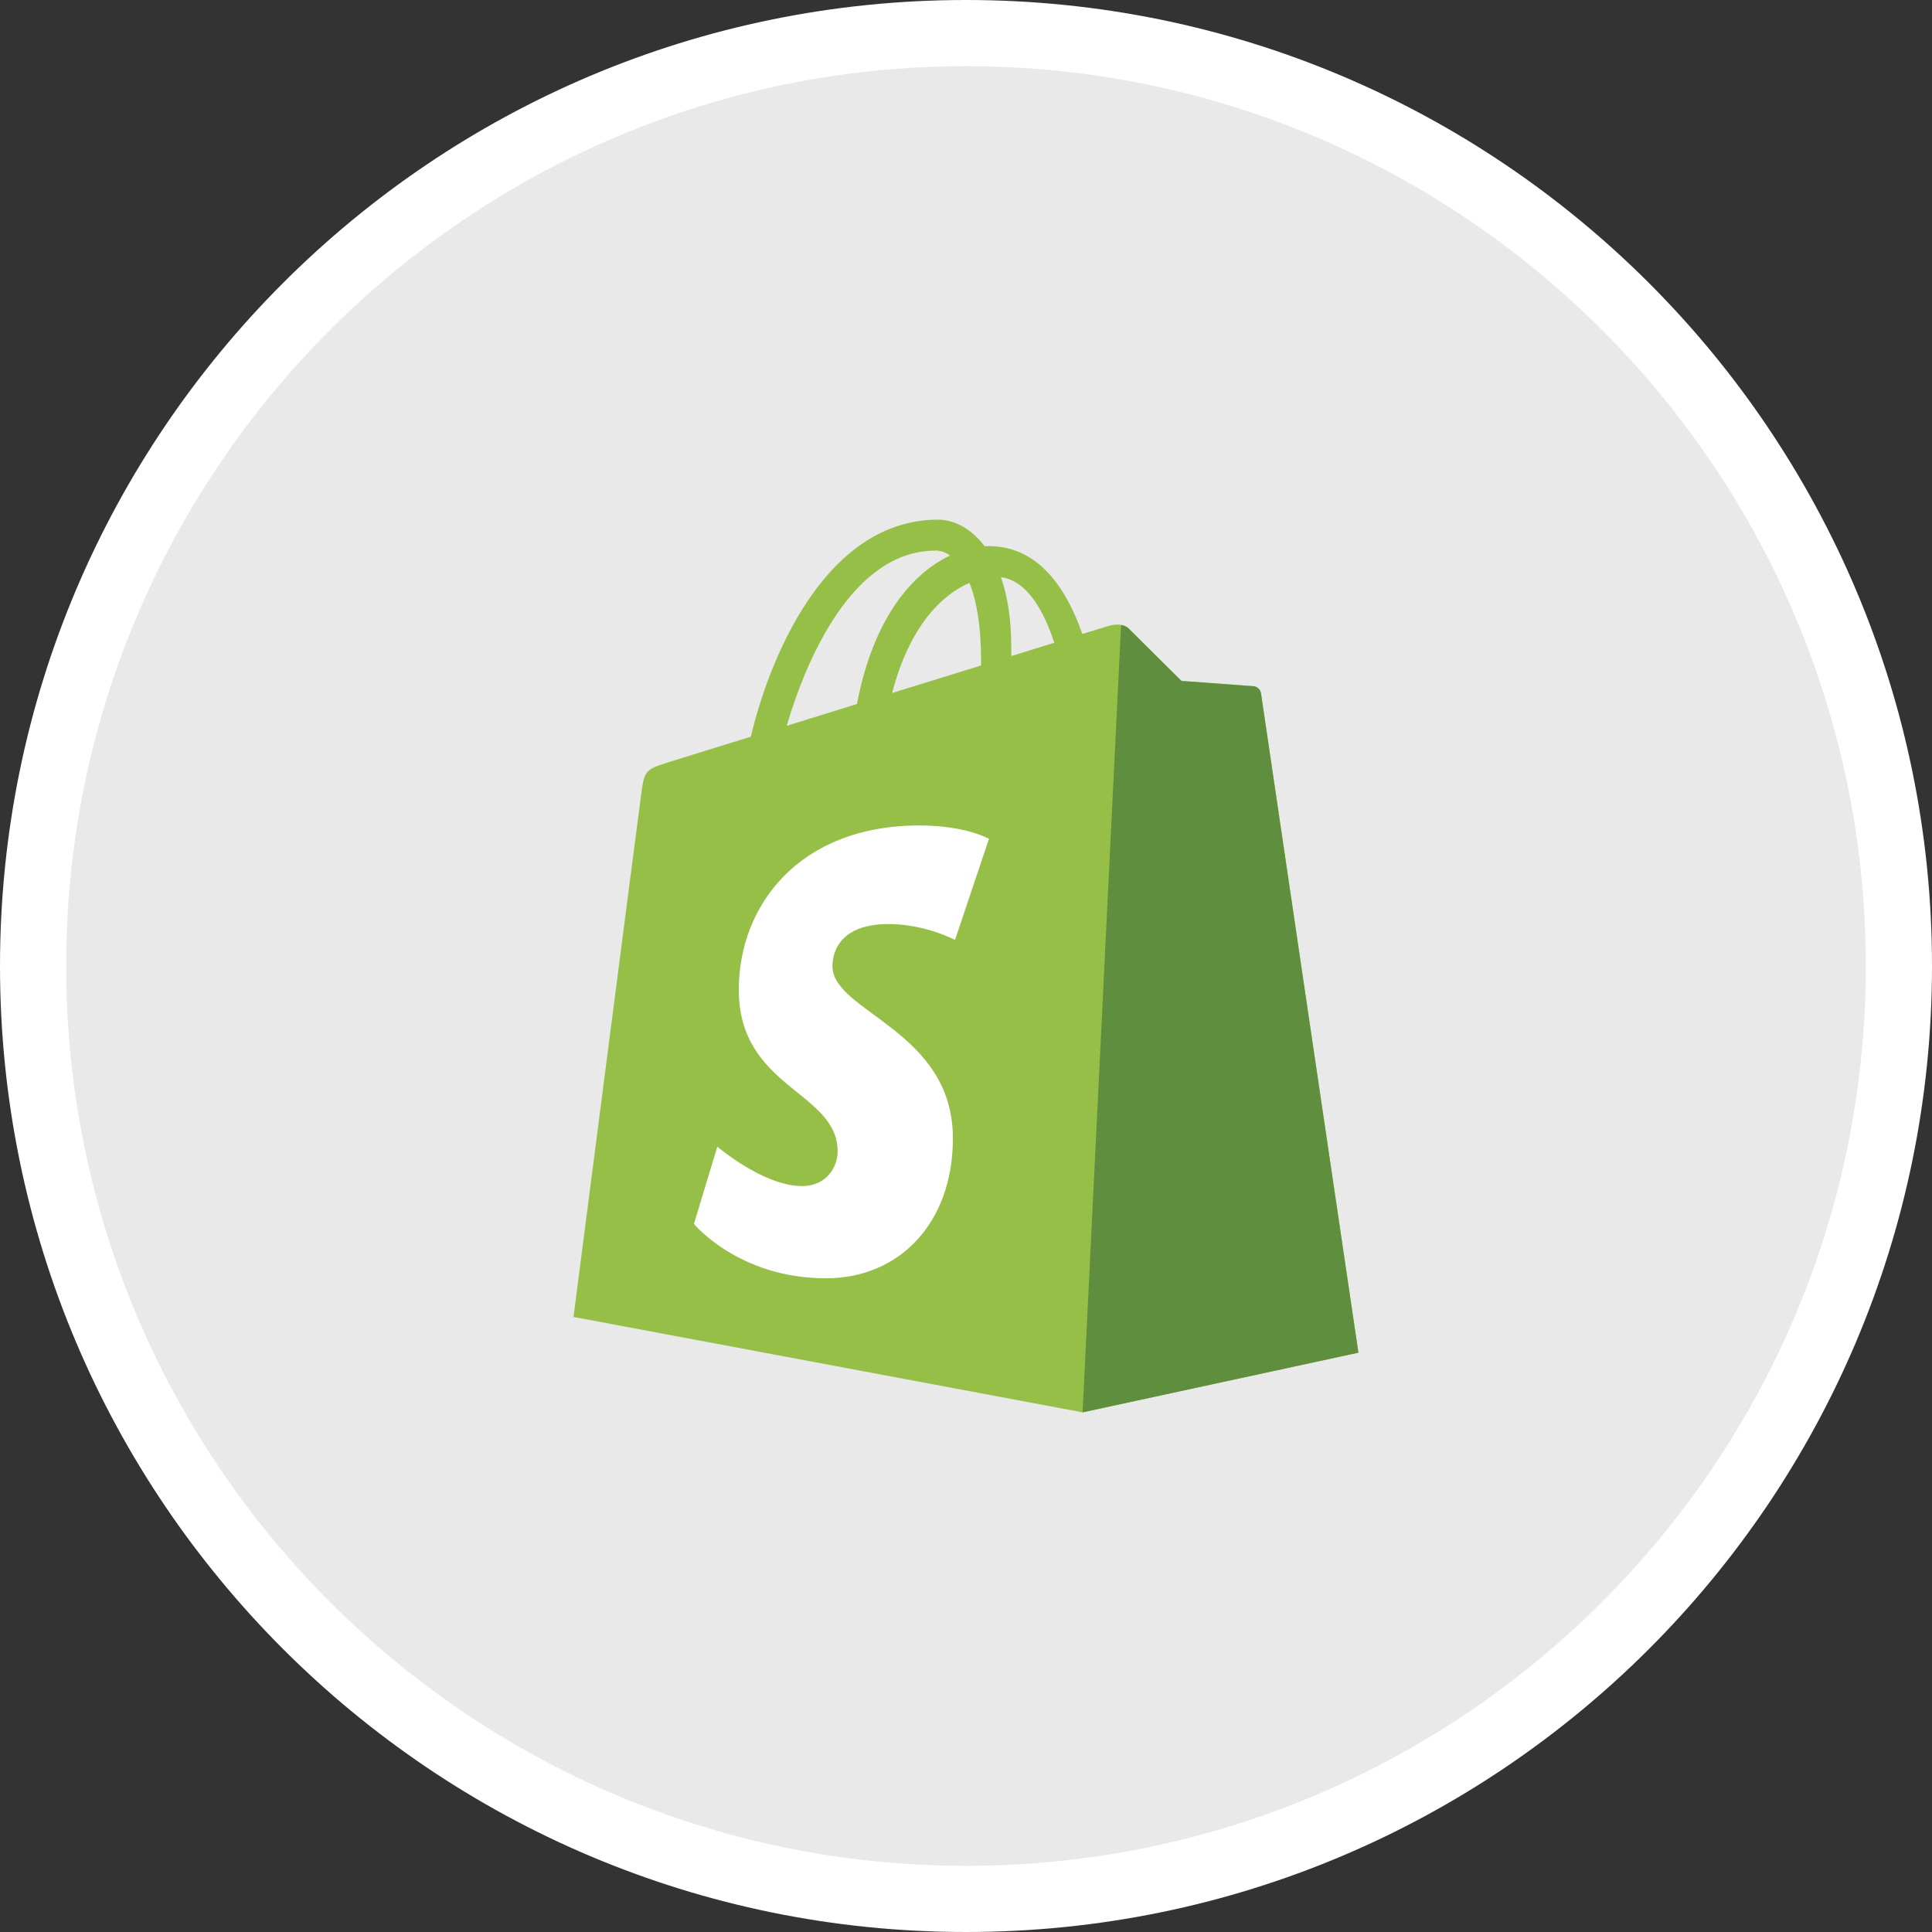
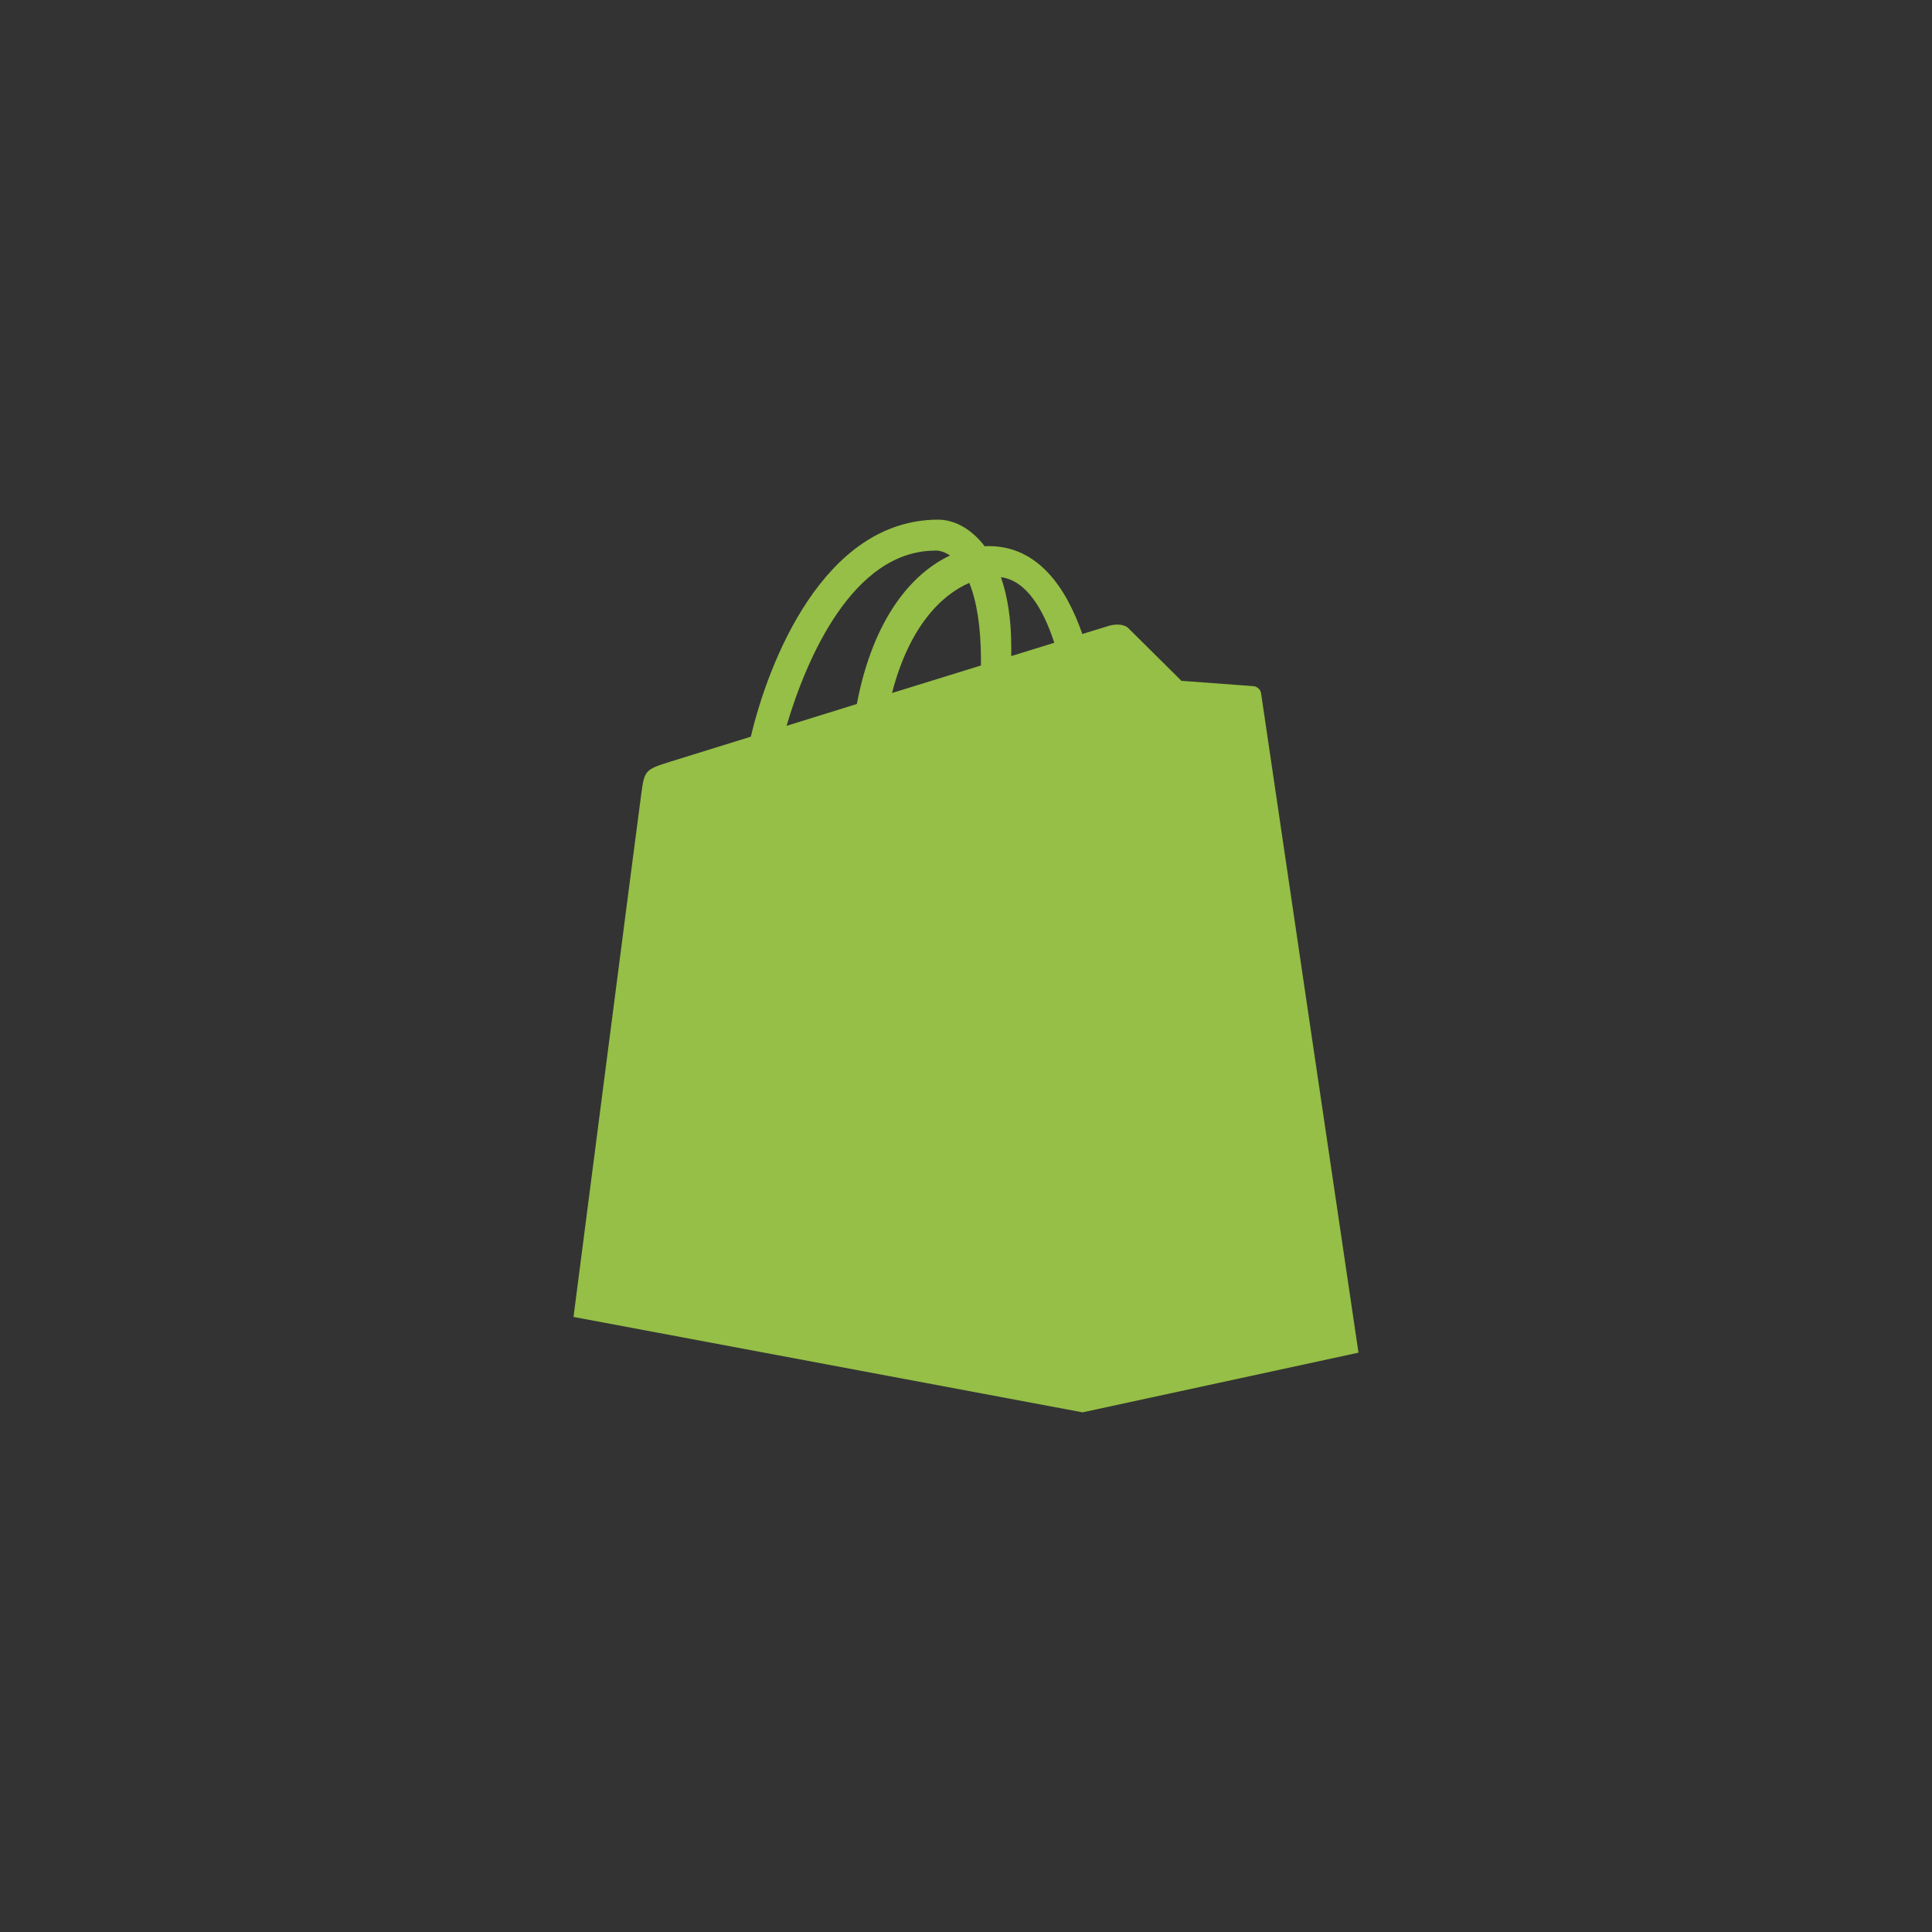
<svg xmlns="http://www.w3.org/2000/svg" id="Livello_1" viewBox="0 0 146 146">
  <rect x="0" y="0" width="146" height="146" fill="#333333" stroke="none" />
-   <circle cx="73" cy="73" r="70.5" style="fill:#e9e9e9; stroke-width:0px;" />
-   <path d="m73,5c37.5,0,68,30.5,68,68s-30.5,68-68,68S5,110.5,5,73,35.5,5,73,5M73,0C32.7,0,0,32.7,0,73s32.7,73,73,73,73-32.7,73-73S113.3,0,73,0h0Z" style="fill:#fff; stroke-width:0px;" />
-   <path d="m95.3,52.4c-.05-.34-.34-.53-.59-.55-.24-.02-5.43-.4-5.43-.4,0,0-3.6-3.58-4-3.97-.4-.4-1.17-.28-1.47-.19-.04.01-.79.24-2.02.62-1.2-3.46-3.33-6.64-7.06-6.64-.1,0-.21,0-.32.01-1.06-1.4-2.38-2.01-3.51-2.01-8.7,0-12.86,10.88-14.16,16.4-3.38,1.05-5.78,1.79-6.09,1.89-1.89.59-1.95.65-2.19,2.43-.19,1.35-5.12,39.53-5.12,39.53l38.47,7.21,20.85-4.51s-7.32-49.48-7.36-49.82h0Zm-15.62-3.83l-3.26,1.01c0-.23,0-.46,0-.7,0-2.15-.3-3.88-.78-5.26,1.92.24,3.21,2.43,4.03,4.95Zm-6.42-4.52c.54,1.34.88,3.26.88,5.86,0,.13,0,.25,0,.38-2.12.66-4.42,1.37-6.72,2.08,1.29-5,3.72-7.41,5.84-8.32Zm-2.58-2.45c.38,0,.75.13,1.12.38-2.79,1.31-5.78,4.62-7.04,11.22l-5.31,1.65c1.48-5.03,4.99-13.24,11.24-13.24h0Z" style="fill:#95bf46; stroke-width:0px;" />
-   <path d="m94.71,51.86c-.24-.02-5.43-.4-5.43-.4,0,0-3.6-3.58-4-3.97-.15-.15-.35-.22-.56-.26l-2.91,59.5,20.84-4.51s-7.32-49.48-7.36-49.82c-.05-.34-.34-.53-.59-.55" style="fill:#5e8e3e; stroke-width:0px;" />
-   <path d="m74.74,63.38l-2.57,7.65s-2.25-1.2-5.01-1.2c-4.05,0-4.25,2.54-4.25,3.18,0,3.49,9.1,4.83,9.1,13.01,0,6.44-4.08,10.58-9.59,10.58-6.6,0-9.98-4.11-9.98-4.11l1.77-5.84s3.47,2.98,6.4,2.98c1.91,0,2.69-1.51,2.69-2.61,0-4.56-7.47-4.76-7.47-12.24,0-6.3,4.52-12.4,13.65-12.4,3.52,0,5.25,1.01,5.25,1.01" style="fill:#fff; stroke-width:0px;" />
+   <path d="m95.3,52.4c-.05-.34-.34-.53-.59-.55-.24-.02-5.43-.4-5.43-.4,0,0-3.6-3.58-4-3.97-.4-.4-1.17-.28-1.47-.19-.04.01-.79.24-2.02.62-1.2-3.46-3.33-6.64-7.06-6.64-.1,0-.21,0-.32.01-1.06-1.4-2.38-2.01-3.51-2.01-8.7,0-12.86,10.88-14.16,16.4-3.38,1.05-5.78,1.79-6.09,1.89-1.89.59-1.95.65-2.19,2.43-.19,1.35-5.12,39.53-5.12,39.53l38.47,7.21,20.85-4.51s-7.32-49.48-7.36-49.82h0Zm-15.62-3.83l-3.26,1.01c0-.23,0-.46,0-.7,0-2.15-.3-3.88-.78-5.26,1.92.24,3.21,2.43,4.03,4.95m-6.42-4.52c.54,1.34.88,3.26.88,5.86,0,.13,0,.25,0,.38-2.12.66-4.42,1.37-6.72,2.08,1.29-5,3.72-7.41,5.84-8.32Zm-2.58-2.45c.38,0,.75.13,1.12.38-2.79,1.31-5.78,4.62-7.04,11.22l-5.31,1.65c1.48-5.03,4.99-13.24,11.24-13.24h0Z" style="fill:#95bf46; stroke-width:0px;" />
</svg>